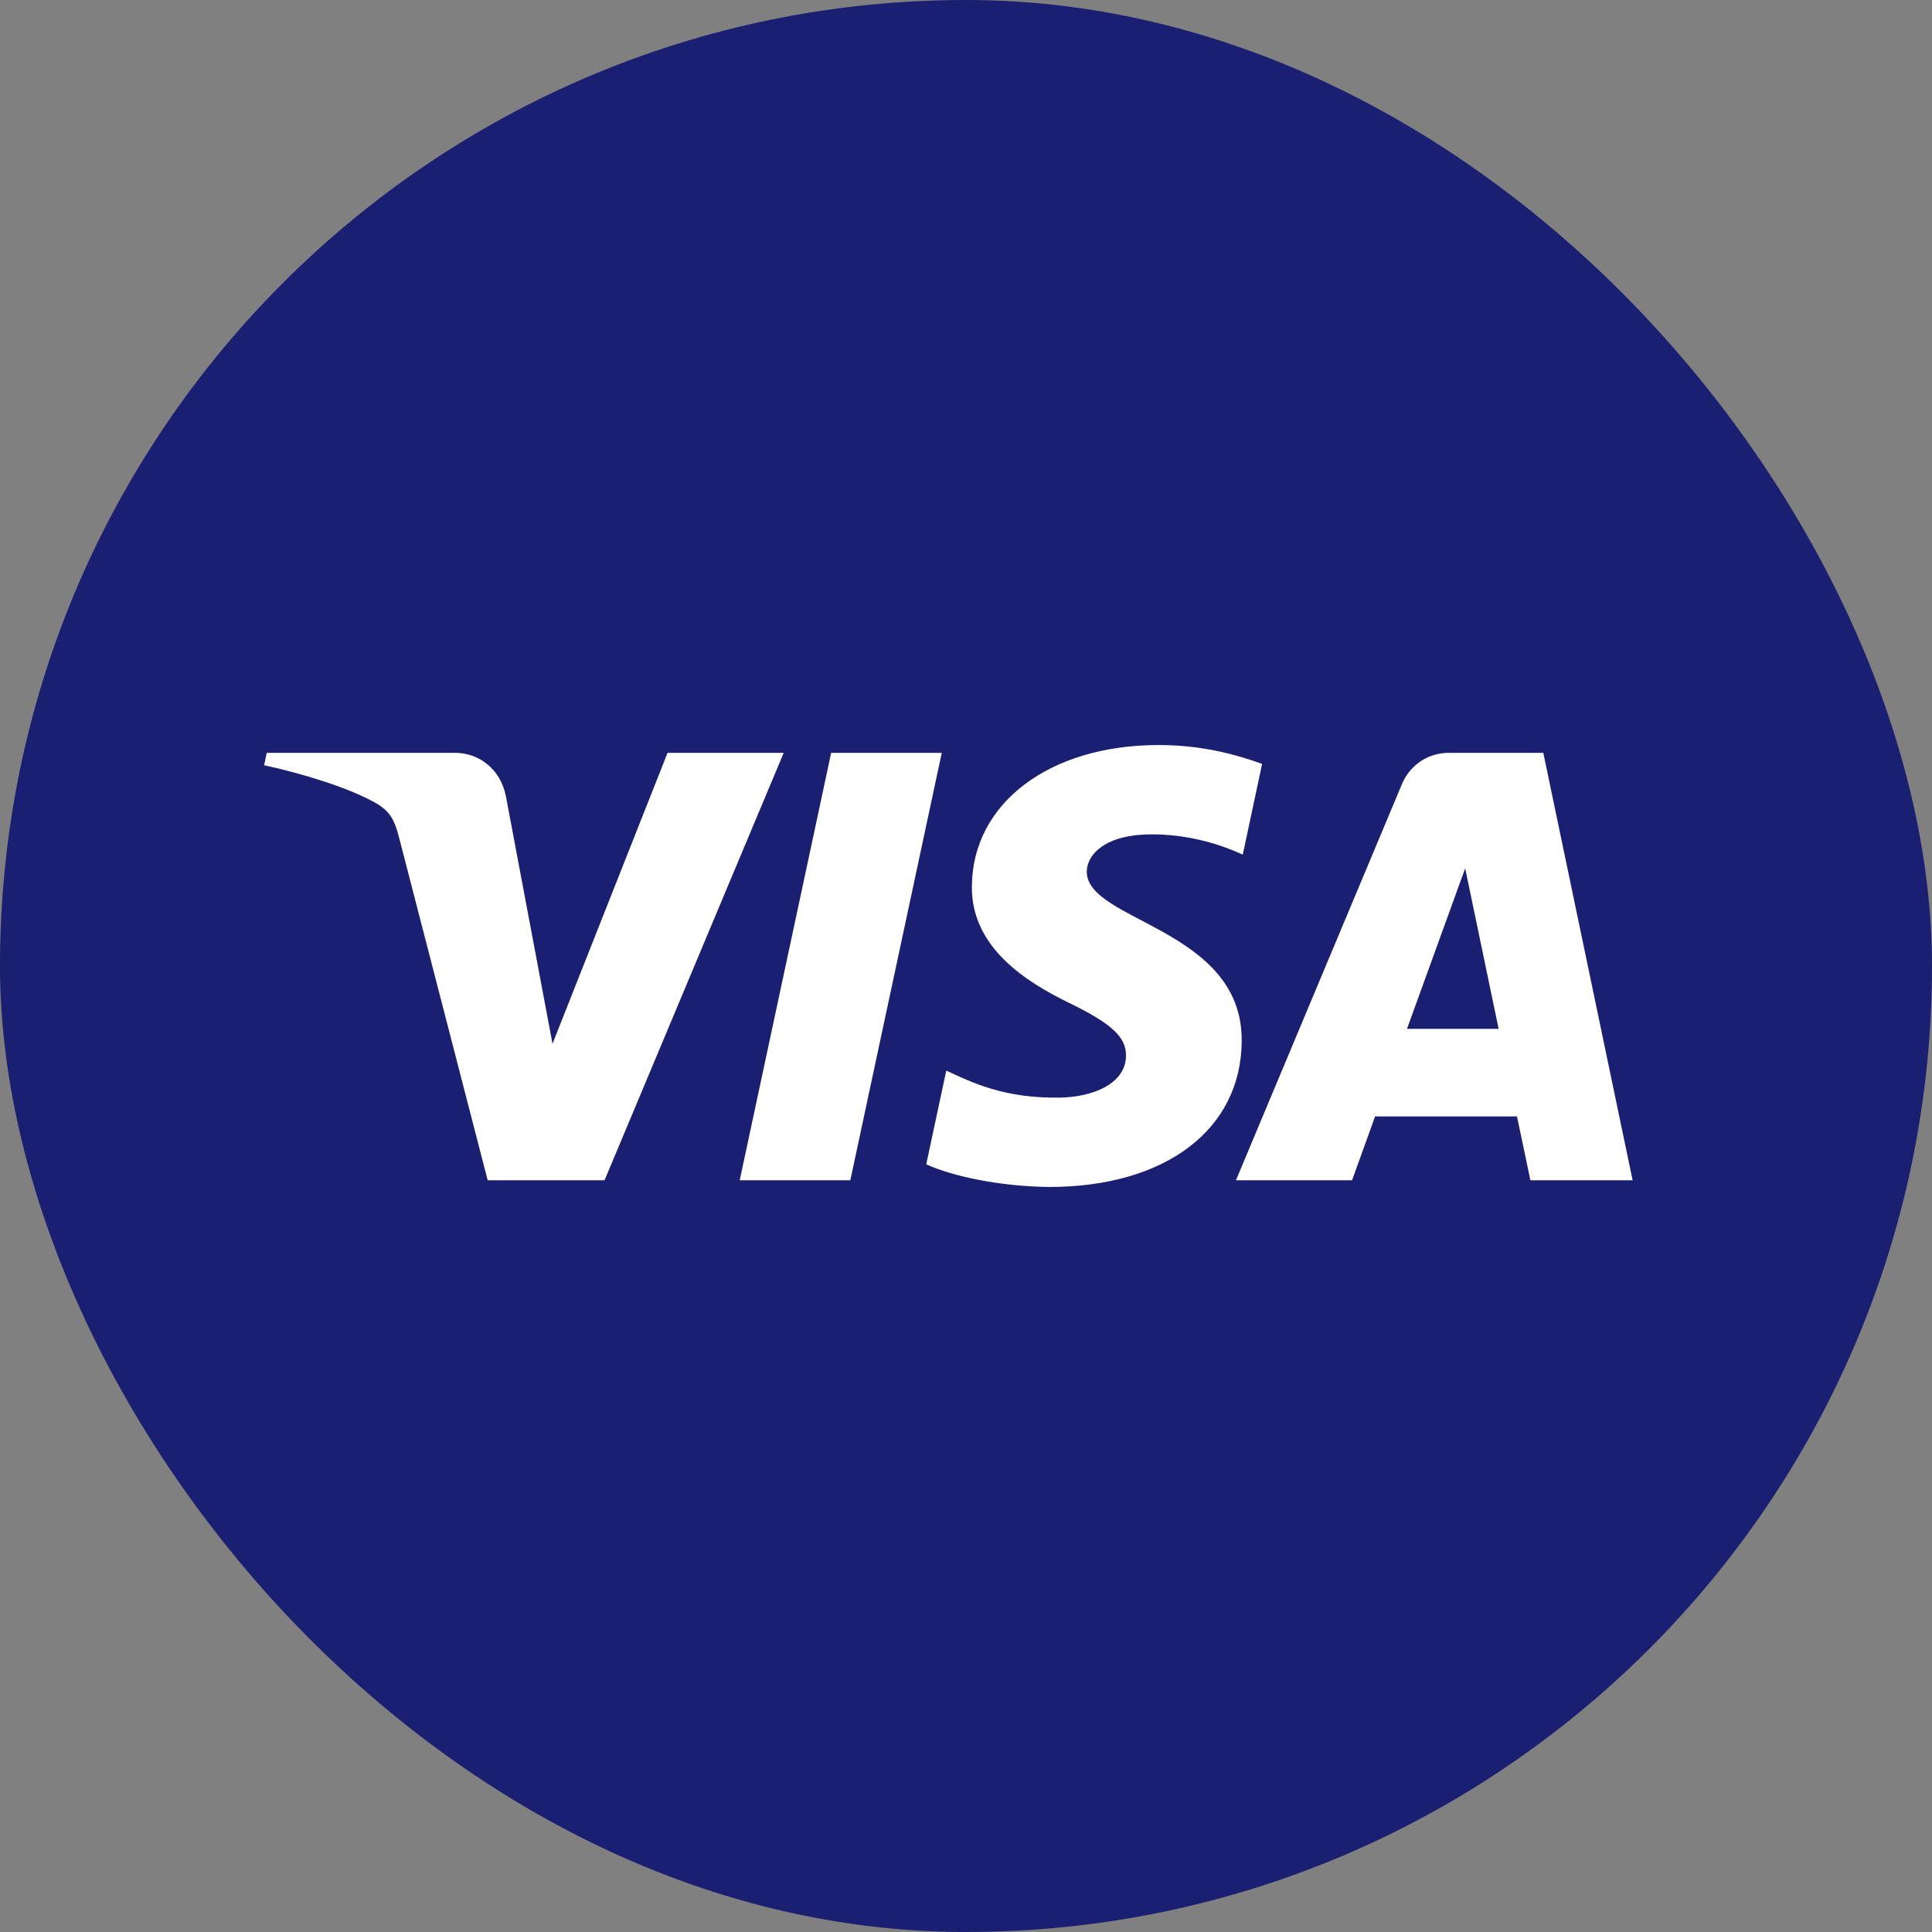
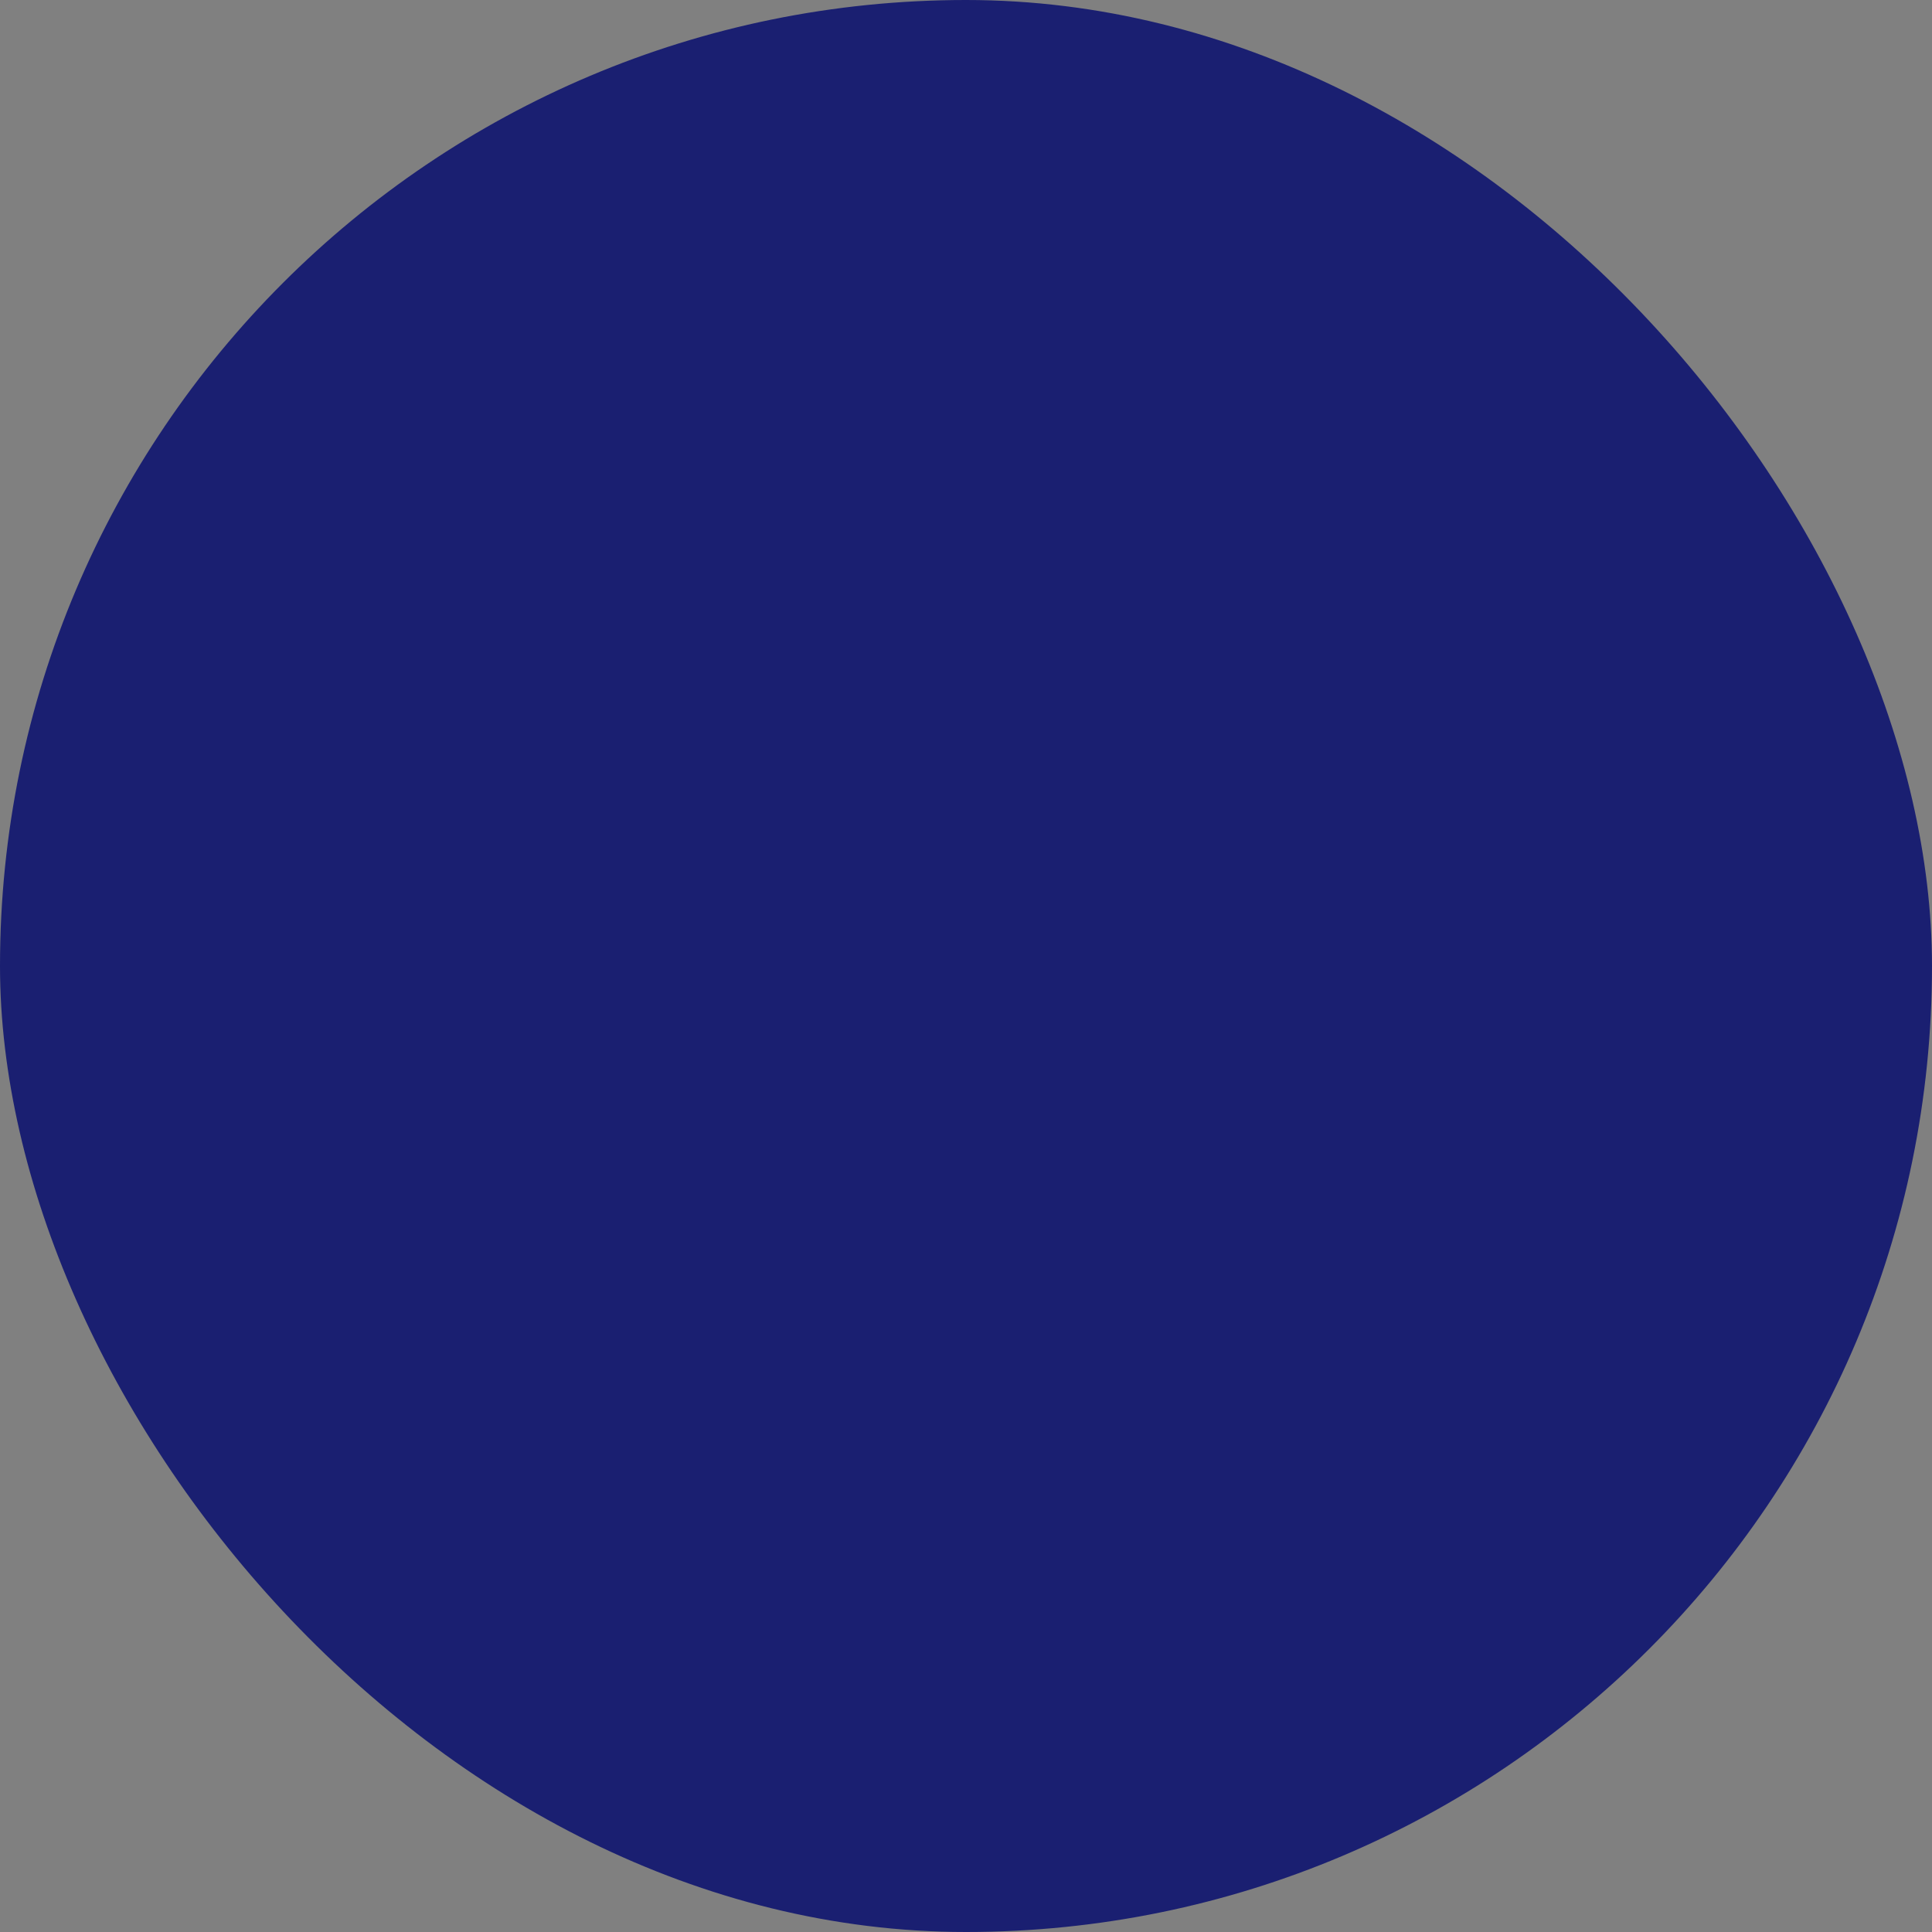
<svg xmlns="http://www.w3.org/2000/svg" width="48" height="48" viewBox="0 0 48 48" fill="none">
  <rect x="0" y="0" width="48" height="48" fill="#808080" stroke="none" />
  <rect width="48" height="48" rx="24" fill="#1A1F71" />
-   <path d="M23.398 18.704L21.126 29.323H18.378L20.65 18.704H23.398ZM34.956 25.561L36.402 21.573L37.233 25.561H34.956V25.561ZM38.022 29.323H40.562L38.343 18.704H35.999C35.471 18.704 35.027 19.011 34.83 19.483L30.707 29.323H33.592L34.164 27.737H37.689L38.022 29.323ZM30.85 25.856C30.862 23.054 26.976 22.899 27.001 21.646C27.01 21.266 27.373 20.861 28.167 20.757C28.56 20.706 29.646 20.666 30.876 21.233L31.357 18.979C30.696 18.74 29.846 18.51 28.788 18.51C26.072 18.51 24.161 19.953 24.146 22.02C24.128 23.549 25.511 24.402 26.55 24.911C27.621 25.431 27.98 25.765 27.975 26.23C27.968 26.943 27.12 27.258 26.332 27.27C24.95 27.292 24.149 26.896 23.51 26.599L23.012 28.927C23.654 29.221 24.839 29.477 26.066 29.49C28.953 29.49 30.842 28.064 30.85 25.856ZM19.471 18.704L15.02 29.323H12.116L9.925 20.848C9.793 20.328 9.677 20.136 9.273 19.916C8.612 19.557 7.521 19.221 6.562 19.012L6.627 18.704H11.303C11.898 18.704 12.434 19.1 12.57 19.786L13.727 25.932L16.585 18.704H19.471Z" fill="white" />
</svg>